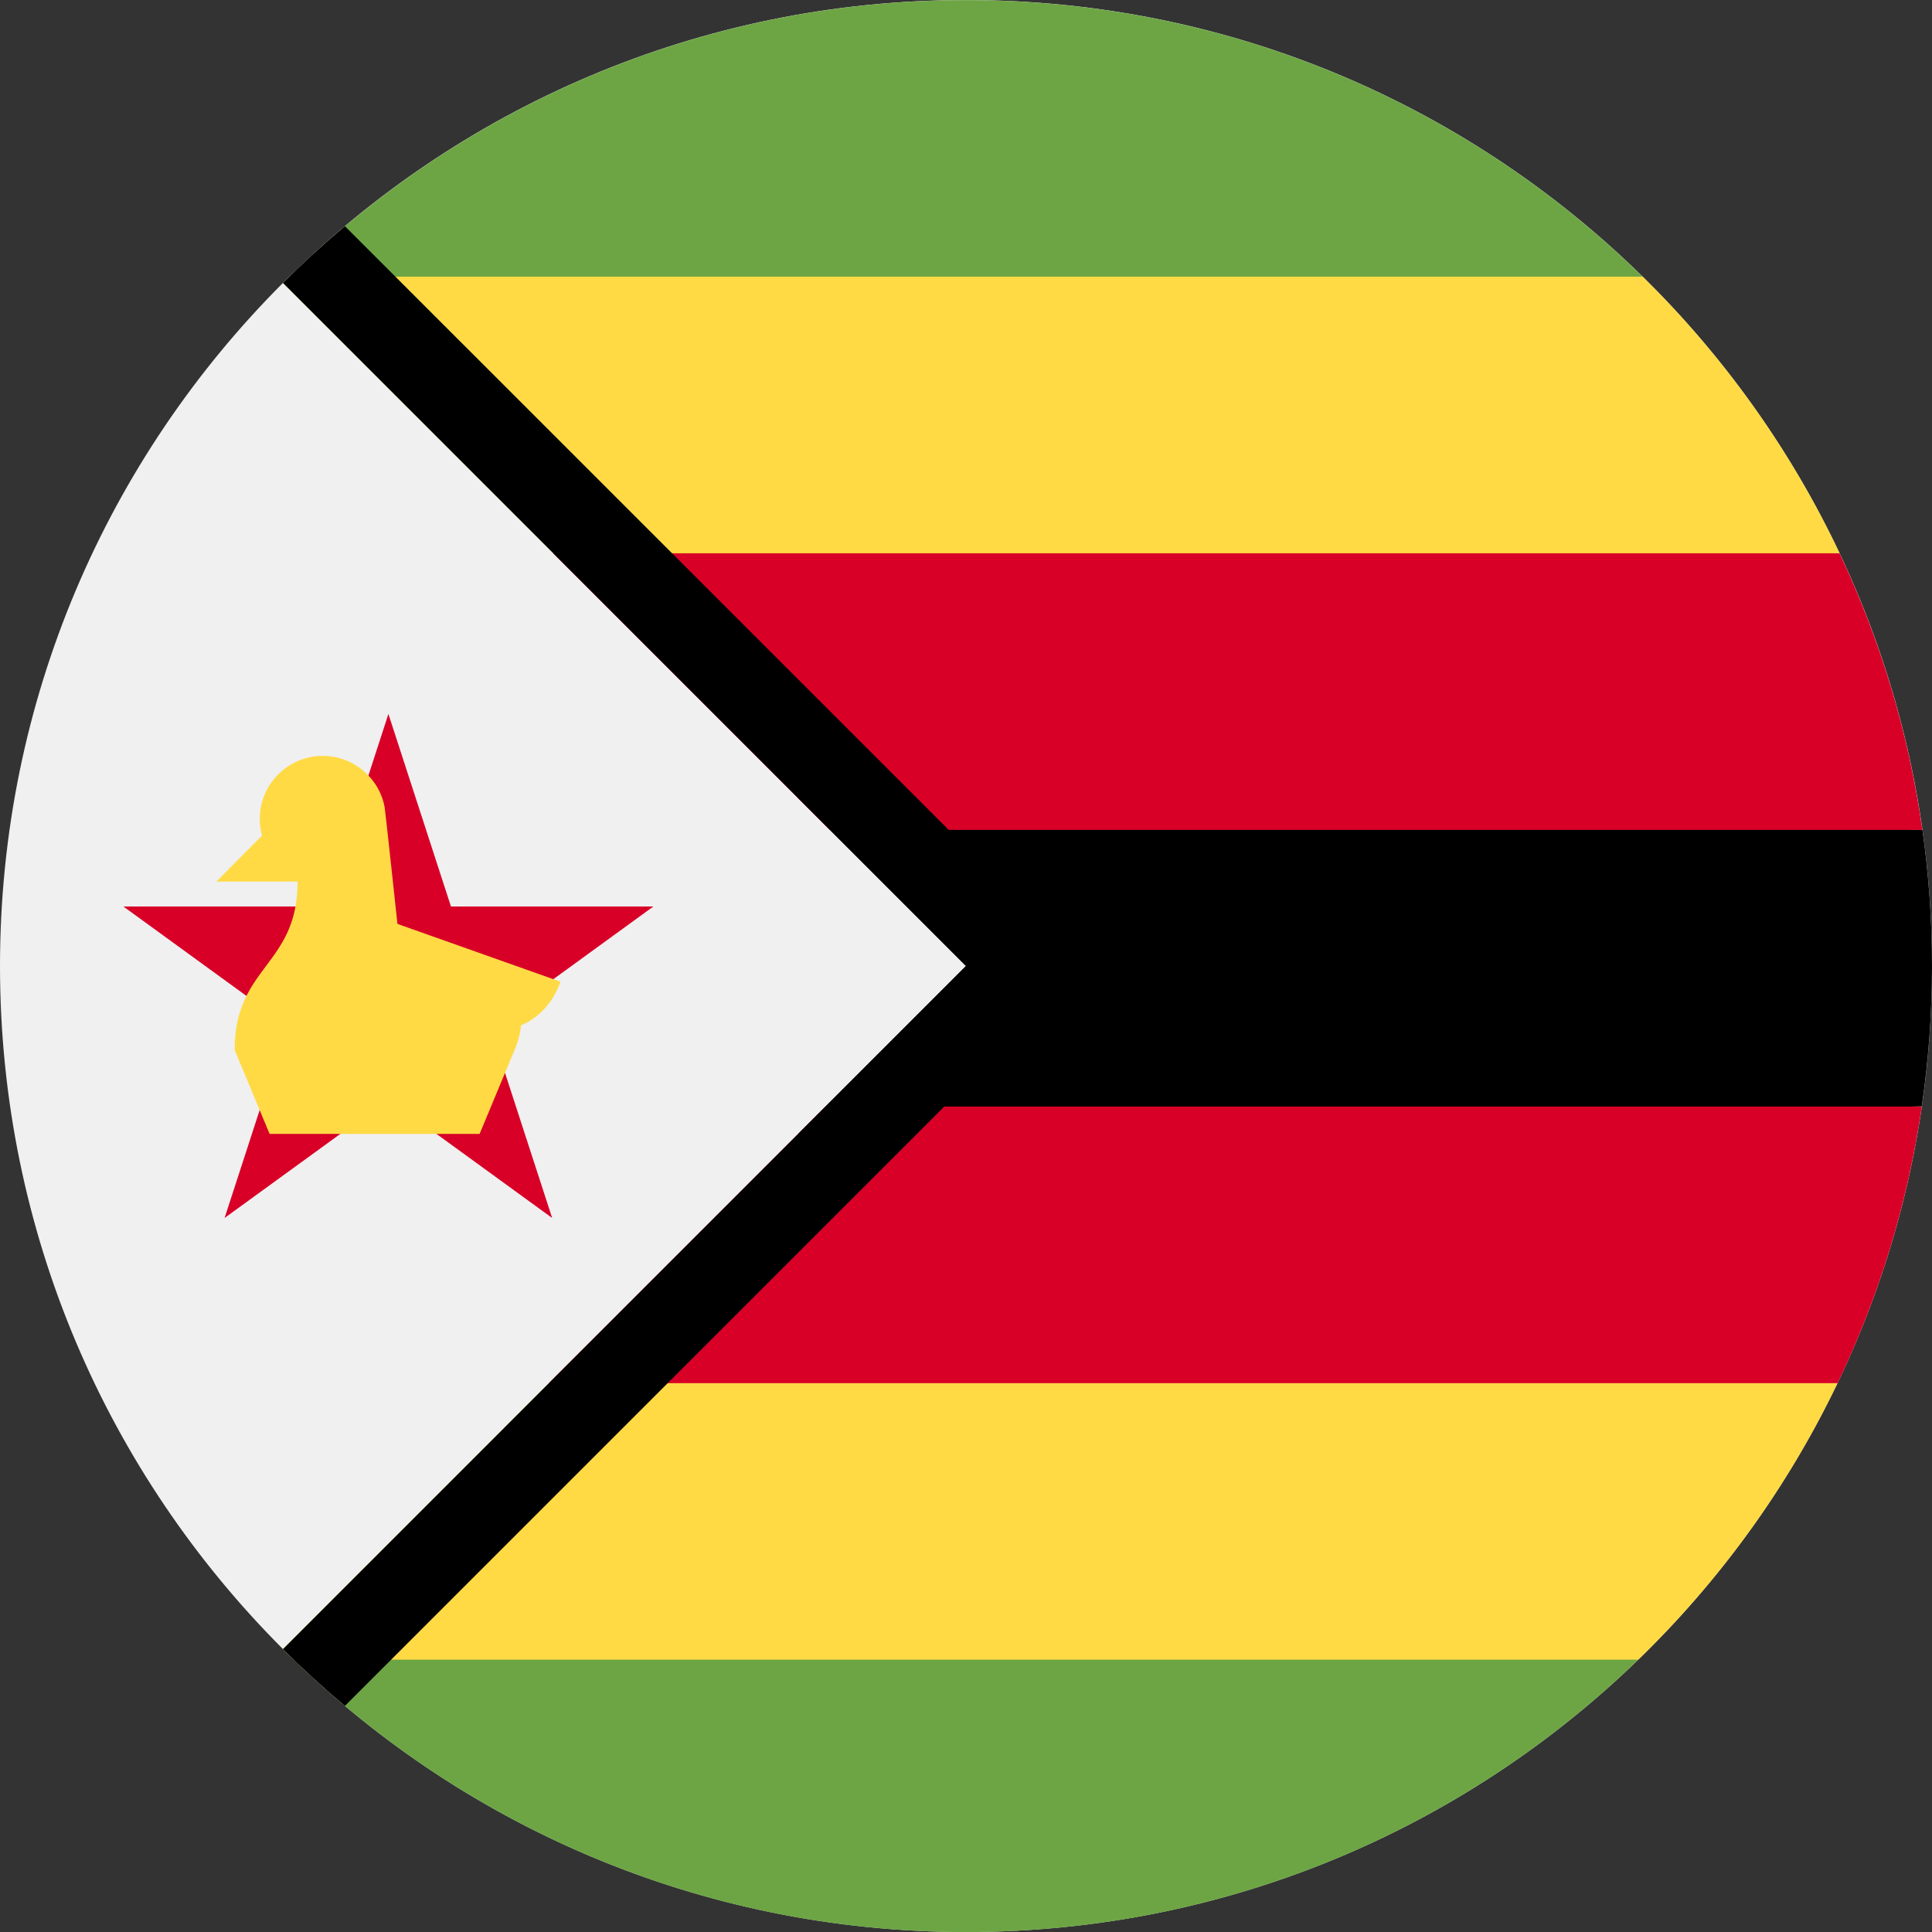
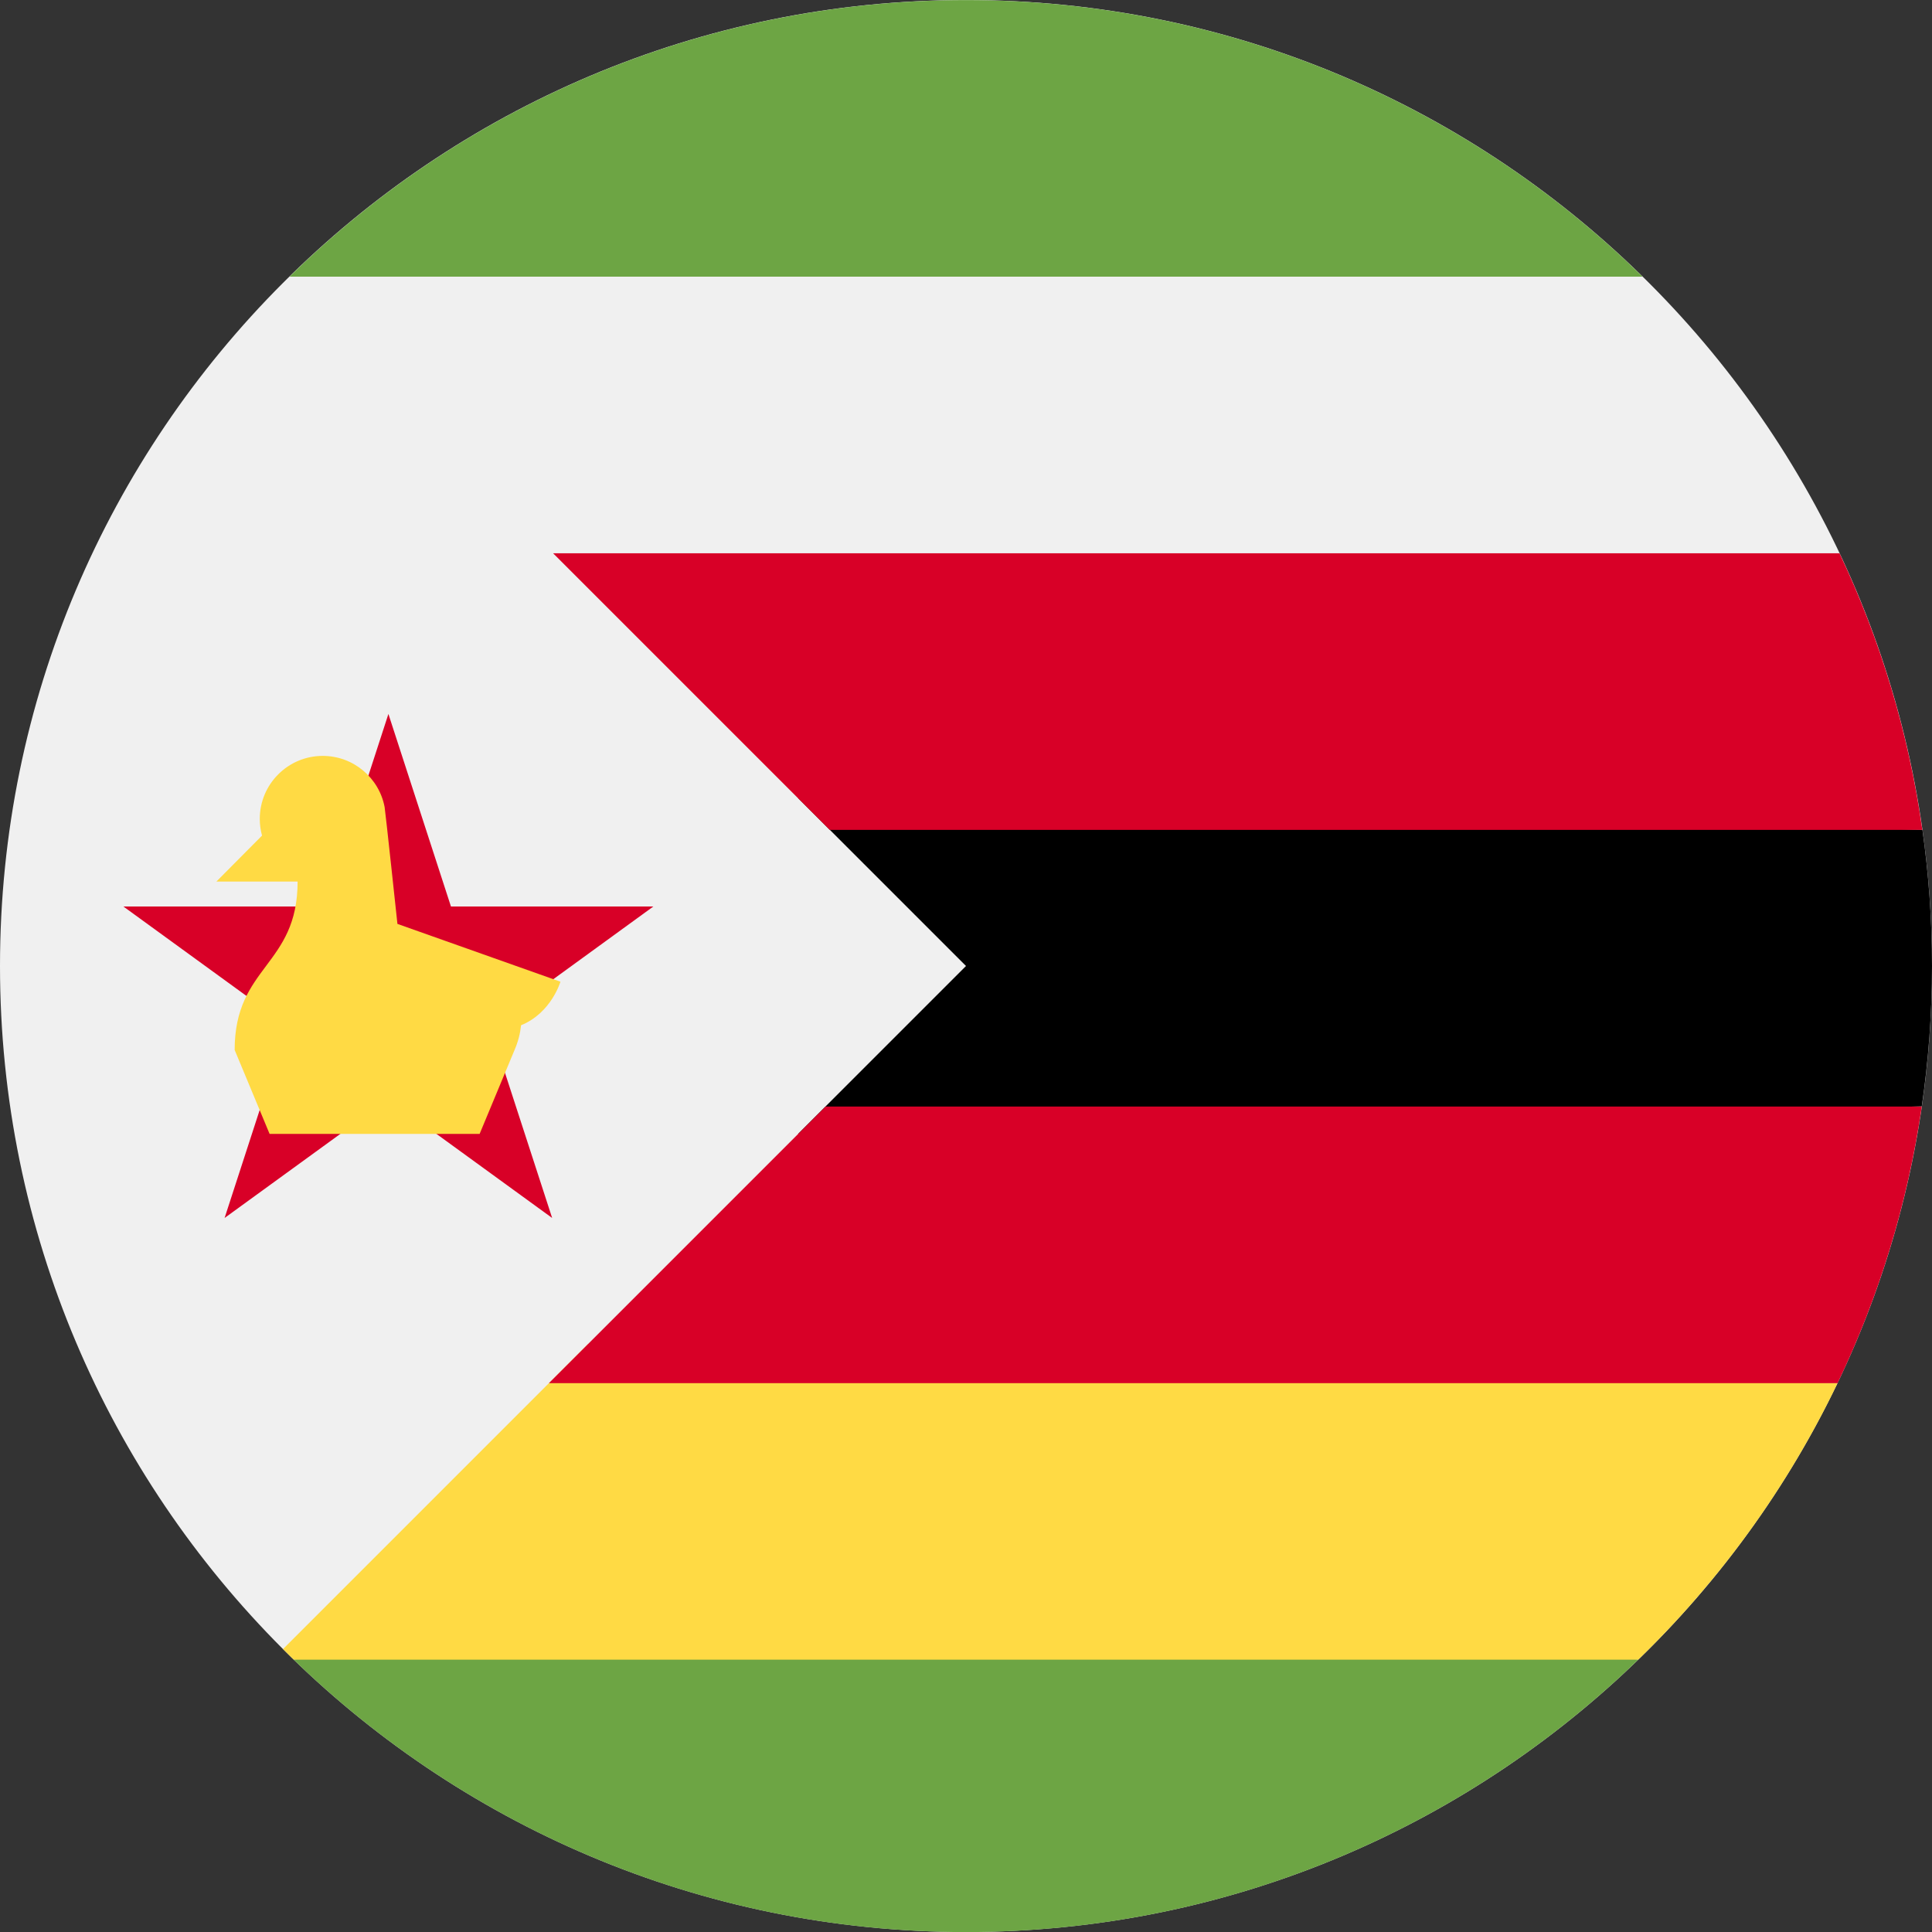
<svg xmlns="http://www.w3.org/2000/svg" width="24" height="24" viewBox="0 0 24 24" fill="none">
  <rect x="0" y="0" width="24" height="24" fill="#333333" stroke="none" />
  <g clip-path="url(#clip0_29166_777)">
    <path d="M12 24C18.627 24 24 18.627 24 12C24 5.373 18.627 0 12 0C5.373 0 0 5.373 0 12C0 18.627 5.373 24 12 24Z" fill="#F0F0F0" />
-     <path d="M22.852 6.872C22.243 5.585 21.41 4.423 20.405 3.436L12.001 2.609L3.596 3.436C3.569 3.463 3.543 3.49 3.517 3.516L6.873 6.872L12.001 7.029L22.852 6.872Z" fill="#FFDA44" />
    <path d="M3.516 20.485C3.56 20.529 3.604 20.574 3.649 20.617L12 21.392L20.351 20.617C21.366 19.633 22.209 18.471 22.827 17.181L7.304 16.697C5.969 18.032 4.428 19.573 3.516 20.485Z" fill="#FFDA44" />
    <path d="M23.881 10.308L9.913 9.913L12 12C11.382 12.618 10.459 13.541 9.913 14.087L23.873 13.744C23.956 13.175 24 12.592 24 12C24 11.426 23.959 10.861 23.881 10.308Z" fill="black" />
    <path d="M12 0.001C8.727 0.001 5.761 1.312 3.596 3.437H20.405C18.24 1.312 15.274 0.001 12 0.001Z" fill="#6DA544" />
    <path d="M10.307 10.309H23.88C23.709 9.096 23.356 7.941 22.851 6.873H6.871L10.307 10.309Z" fill="#D80027" />
    <path d="M6.819 17.182H22.827C23.338 16.114 23.696 14.959 23.873 13.746H10.255C8.925 15.076 7.797 16.204 6.819 17.182Z" fill="#D80027" />
    <path d="M12 24.001C15.246 24.001 18.191 22.711 20.351 20.617H3.648C5.809 22.711 8.753 24.001 12 24.001Z" fill="#6DA544" />
-     <path d="M4.285 2.81C4.018 3.034 3.761 3.269 3.515 3.515L12 12L3.515 20.486C3.761 20.732 4.018 20.967 4.285 21.191L13.476 12L4.285 2.81Z" fill="black" />
    <path d="M4.825 8.869L5.602 11.261H8.116L6.082 12.739L6.859 15.13L4.825 13.652L2.79 15.13L3.567 12.739L1.533 11.261H4.048L4.825 8.869Z" fill="#D80027" />
    <path d="M6.962 12.195L4.937 11.477C4.937 11.477 4.787 10.074 4.778 10.026C4.71 9.664 4.391 9.39 4.009 9.39C3.577 9.39 3.227 9.741 3.227 10.173C3.227 10.245 3.237 10.314 3.255 10.38L2.688 10.951C2.688 10.951 3.362 10.951 3.697 10.951C3.697 11.999 2.915 11.999 2.915 13.043L3.349 14.086H5.958L6.392 13.043H6.392C6.436 12.942 6.462 12.839 6.473 12.736C6.848 12.584 6.962 12.195 6.962 12.195Z" fill="#FFDA44" />
  </g>
  <defs>
    <clipPath id="clip0_29166_777">
      <rect width="24" height="24" fill="white" />
    </clipPath>
  </defs>
</svg>